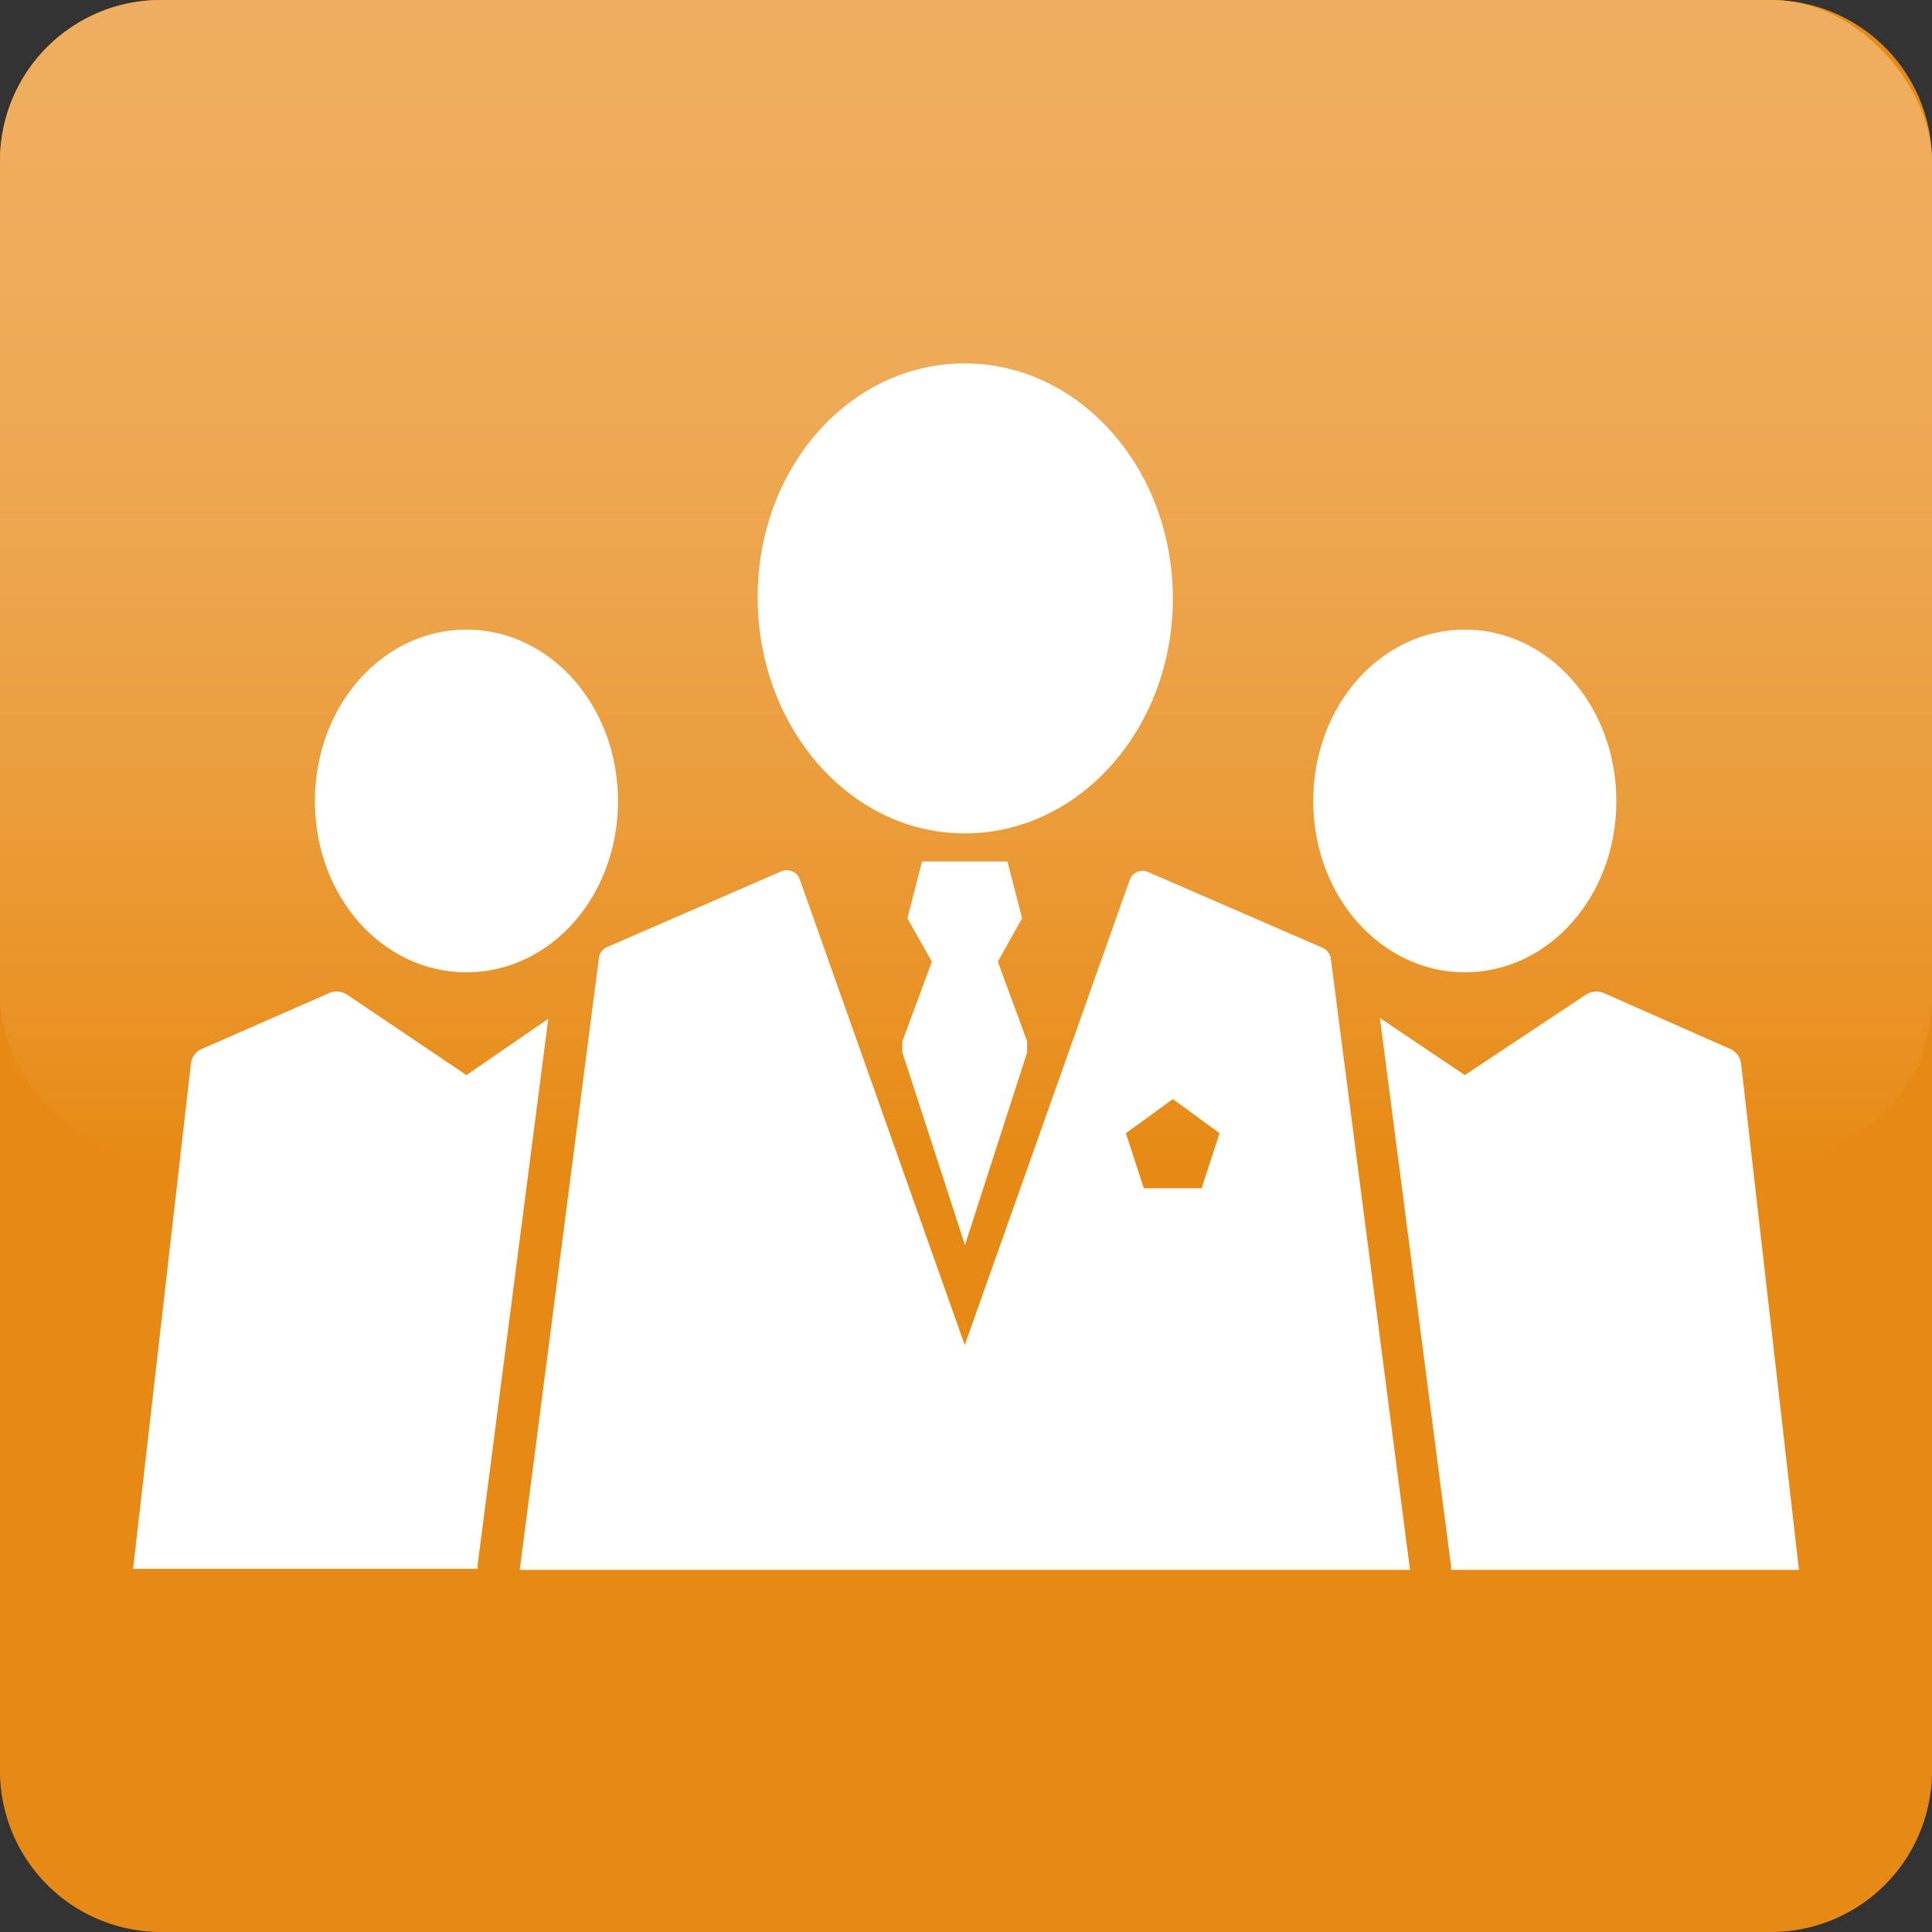
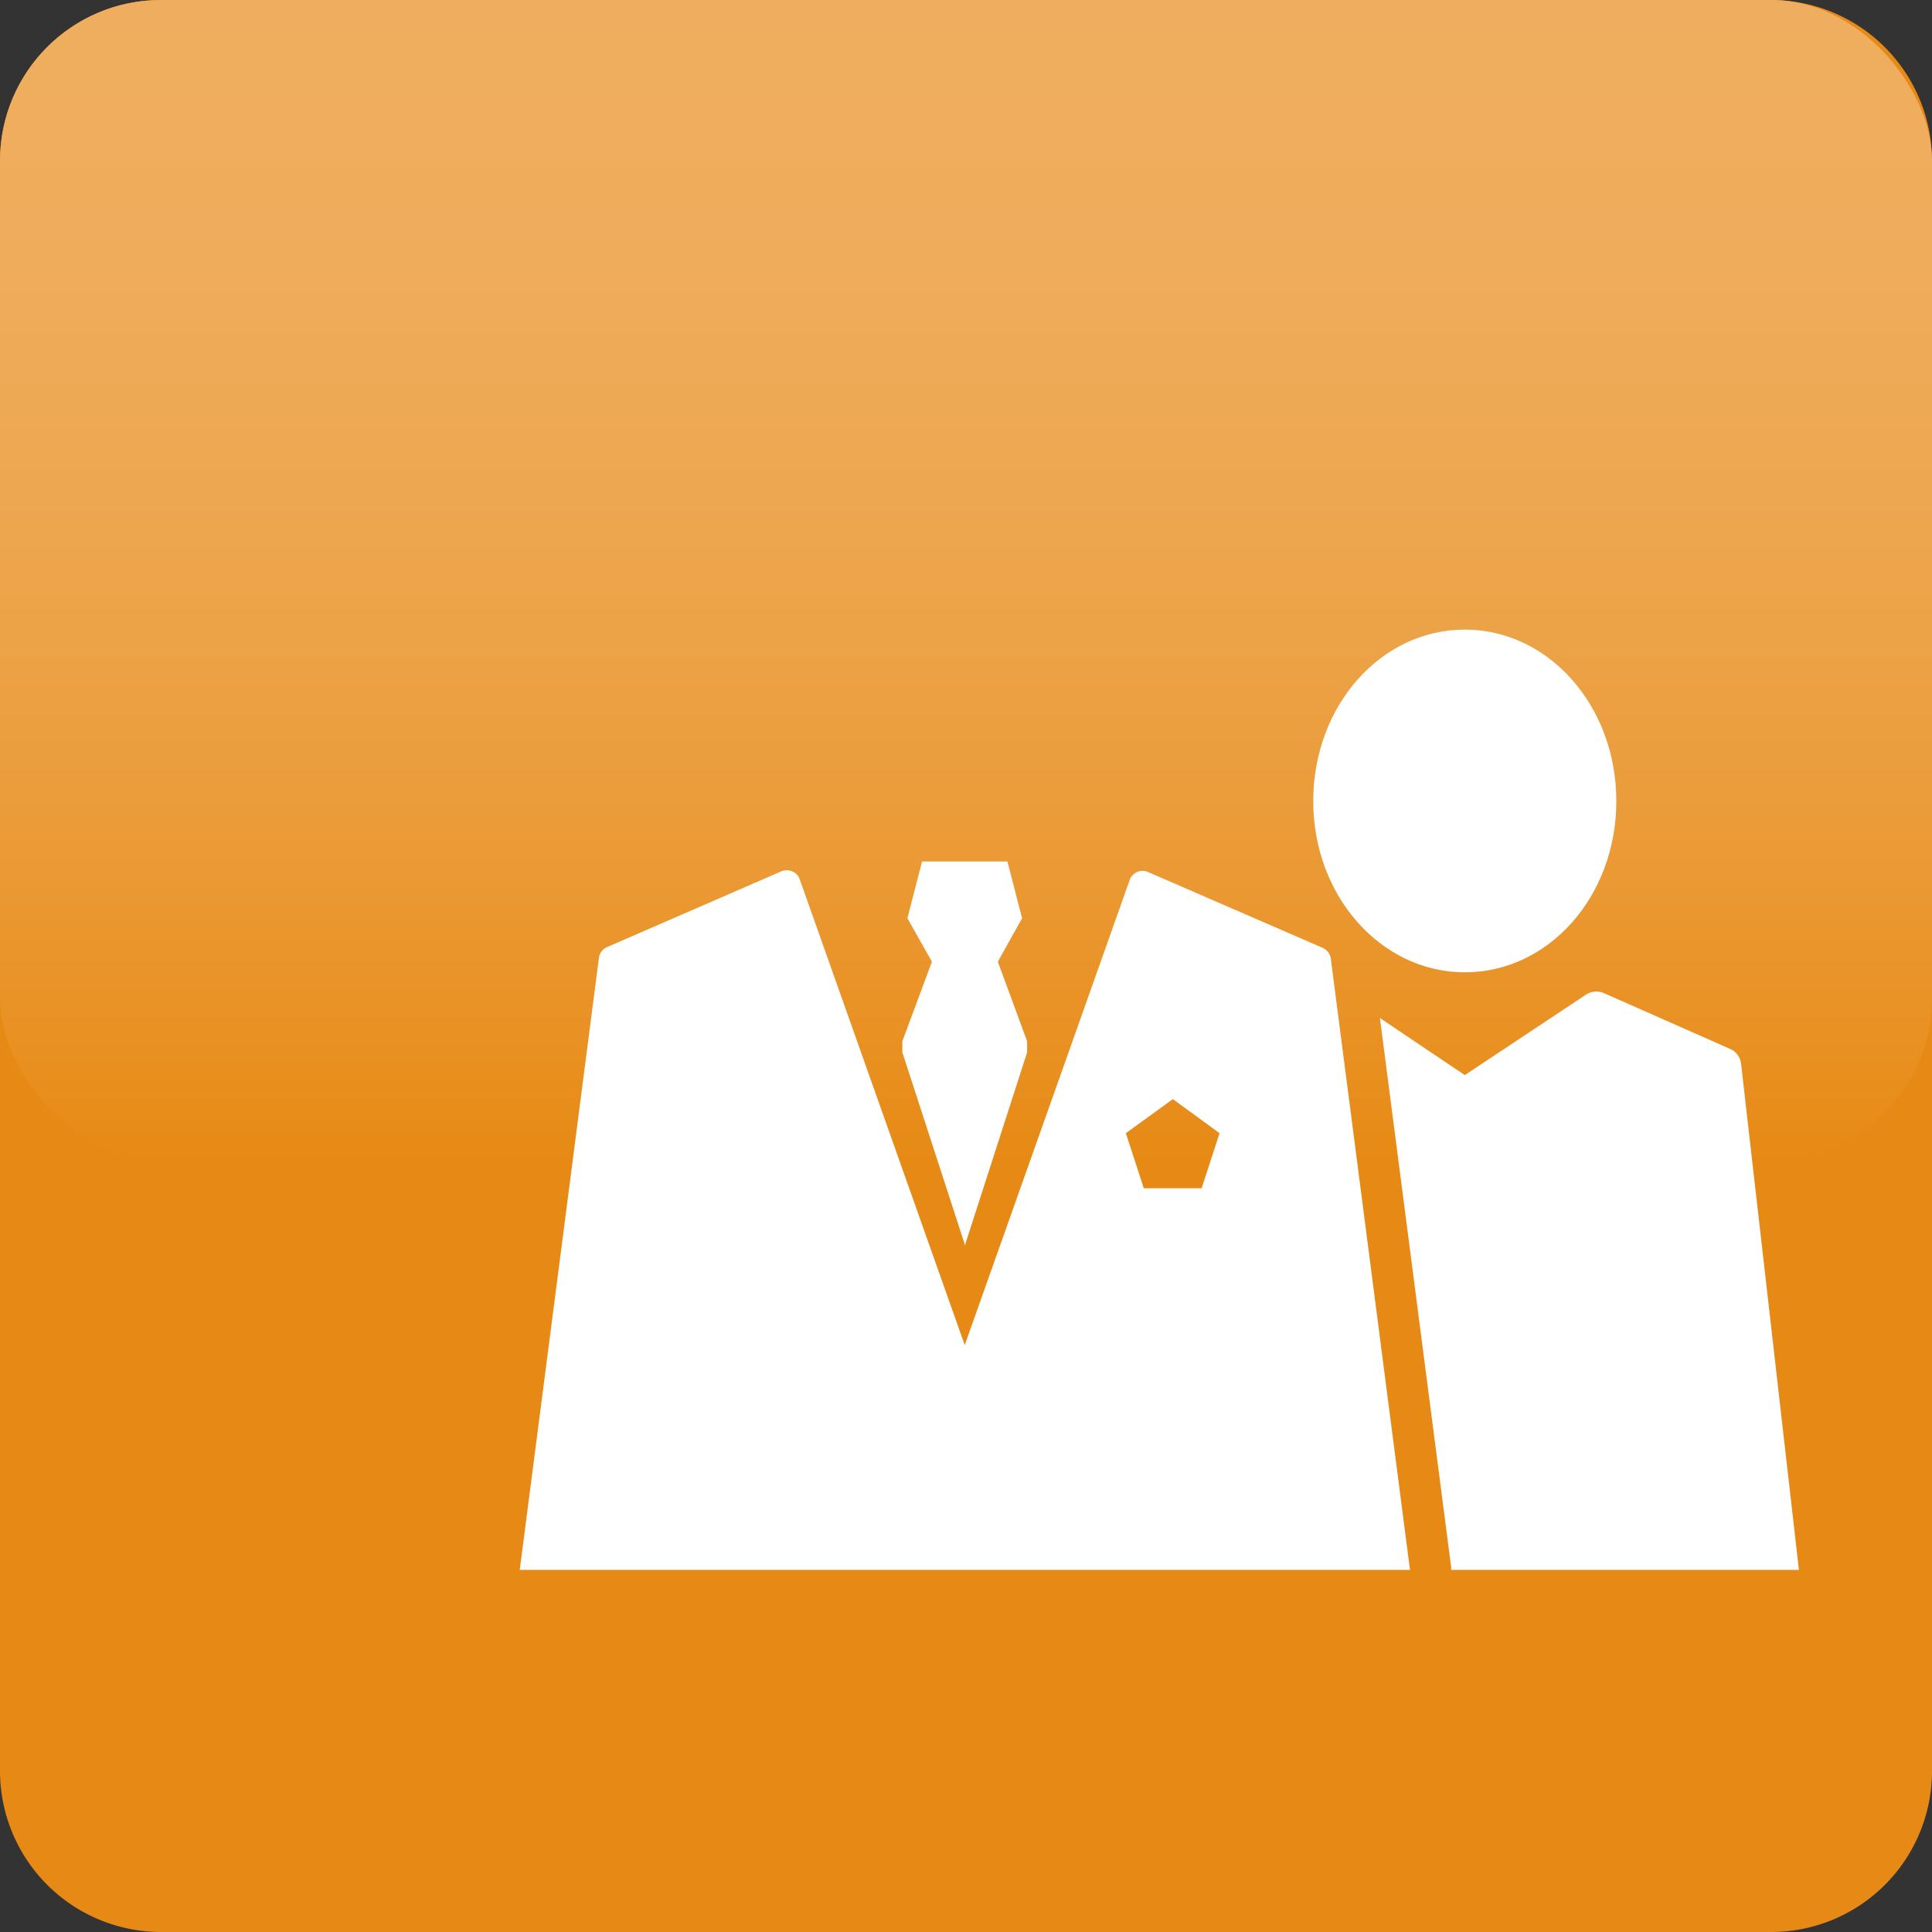
<svg xmlns="http://www.w3.org/2000/svg" id="レイヤー_1" data-name="レイヤー 1" viewBox="0 0 76.5 76.5">
  <rect x="0" y="0" width="76.5" height="76.5" fill="#333333" stroke="none" />
  <defs>
    <linearGradient id="linear-gradient" x1="38.25" y1="45.89" x2="38.25" gradientUnits="userSpaceOnUse">
      <stop offset="0" stop-color="#e78a15" />
      <stop offset="0.06" stop-color="#e88e1d" />
      <stop offset="0.3" stop-color="#eb9c3a" />
      <stop offset="0.54" stop-color="#eda64e" />
      <stop offset="0.77" stop-color="#efac5b" />
      <stop offset="1" stop-color="#efae5f" />
    </linearGradient>
  </defs>
  <path d="M6.37,0H70.12A6.38,6.38,0,0,1,76.5,6.38V70.13a6.37,6.37,0,0,1-6.37,6.37H6.38A6.38,6.38,0,0,1,0,70.13V6.37A6.37,6.37,0,0,1,6.37,0Z" style="fill:#e78a15" />
  <rect width="76.5" height="45.89" rx="6.37" style="fill:url(#linear-gradient)" />
  <path d="M58,38.5c3.32,0,6-3,6-6.78s-2.69-6.79-6-6.79-6,3-6,6.79S54.71,38.5,58,38.5Z" style="fill:#fff" />
-   <path d="M18.47,38.5c3.32,0,6-3,6-6.78s-2.69-6.79-6-6.79-6,3-6,6.79S15.15,38.5,18.47,38.5Z" style="fill:#fff" />
-   <path d="M38.2,33c4.55,0,8.24-4.16,8.24-9.3s-3.69-9.31-8.24-9.31S30,18.51,30,23.65,33.65,33,38.2,33Z" style="fill:#fff" />
  <polygon points="40.67 41.67 40.67 41.23 39.51 38.08 40.47 36.36 39.89 34.11 38.2 34.11 36.51 34.11 35.93 36.36 36.9 38.08 35.73 41.23 35.73 41.67 38.2 49.27 38.2 49.33 40.67 41.67" style="fill:#fff" />
  <path d="M68.94,42.12a.73.73,0,0,0-.44-.59l-5-2.21a.75.75,0,0,0-.71.07L58,42.57l-3.36-2.26,2.82,21.74s0,.07,0,.11H71.23Z" style="fill:#fff" />
  <path d="M52.37,37.53l-6.91-3a.54.54,0,0,0-.72.29L38.2,53.26,31.66,34.8a.52.52,0,0,0-.3-.3.56.56,0,0,0-.42,0l-6.9,3a.55.55,0,0,0-.32.39L20.58,62.16H55.83L52.69,37.92A.57.57,0,0,0,52.37,37.53Zm-4.79,9.52H45.29l-.71-2.18,1.86-1.35,1.85,1.35Z" style="fill:#fff" />
-   <path d="M18.47,42.57l-4.72-3.18a.75.75,0,0,0-.71-.07L8,41.53a.73.73,0,0,0-.44.59l-2.29,20H18.92a.79.79,0,0,1,0-.22l2.79-21.56Z" style="fill:#fff" />
</svg>